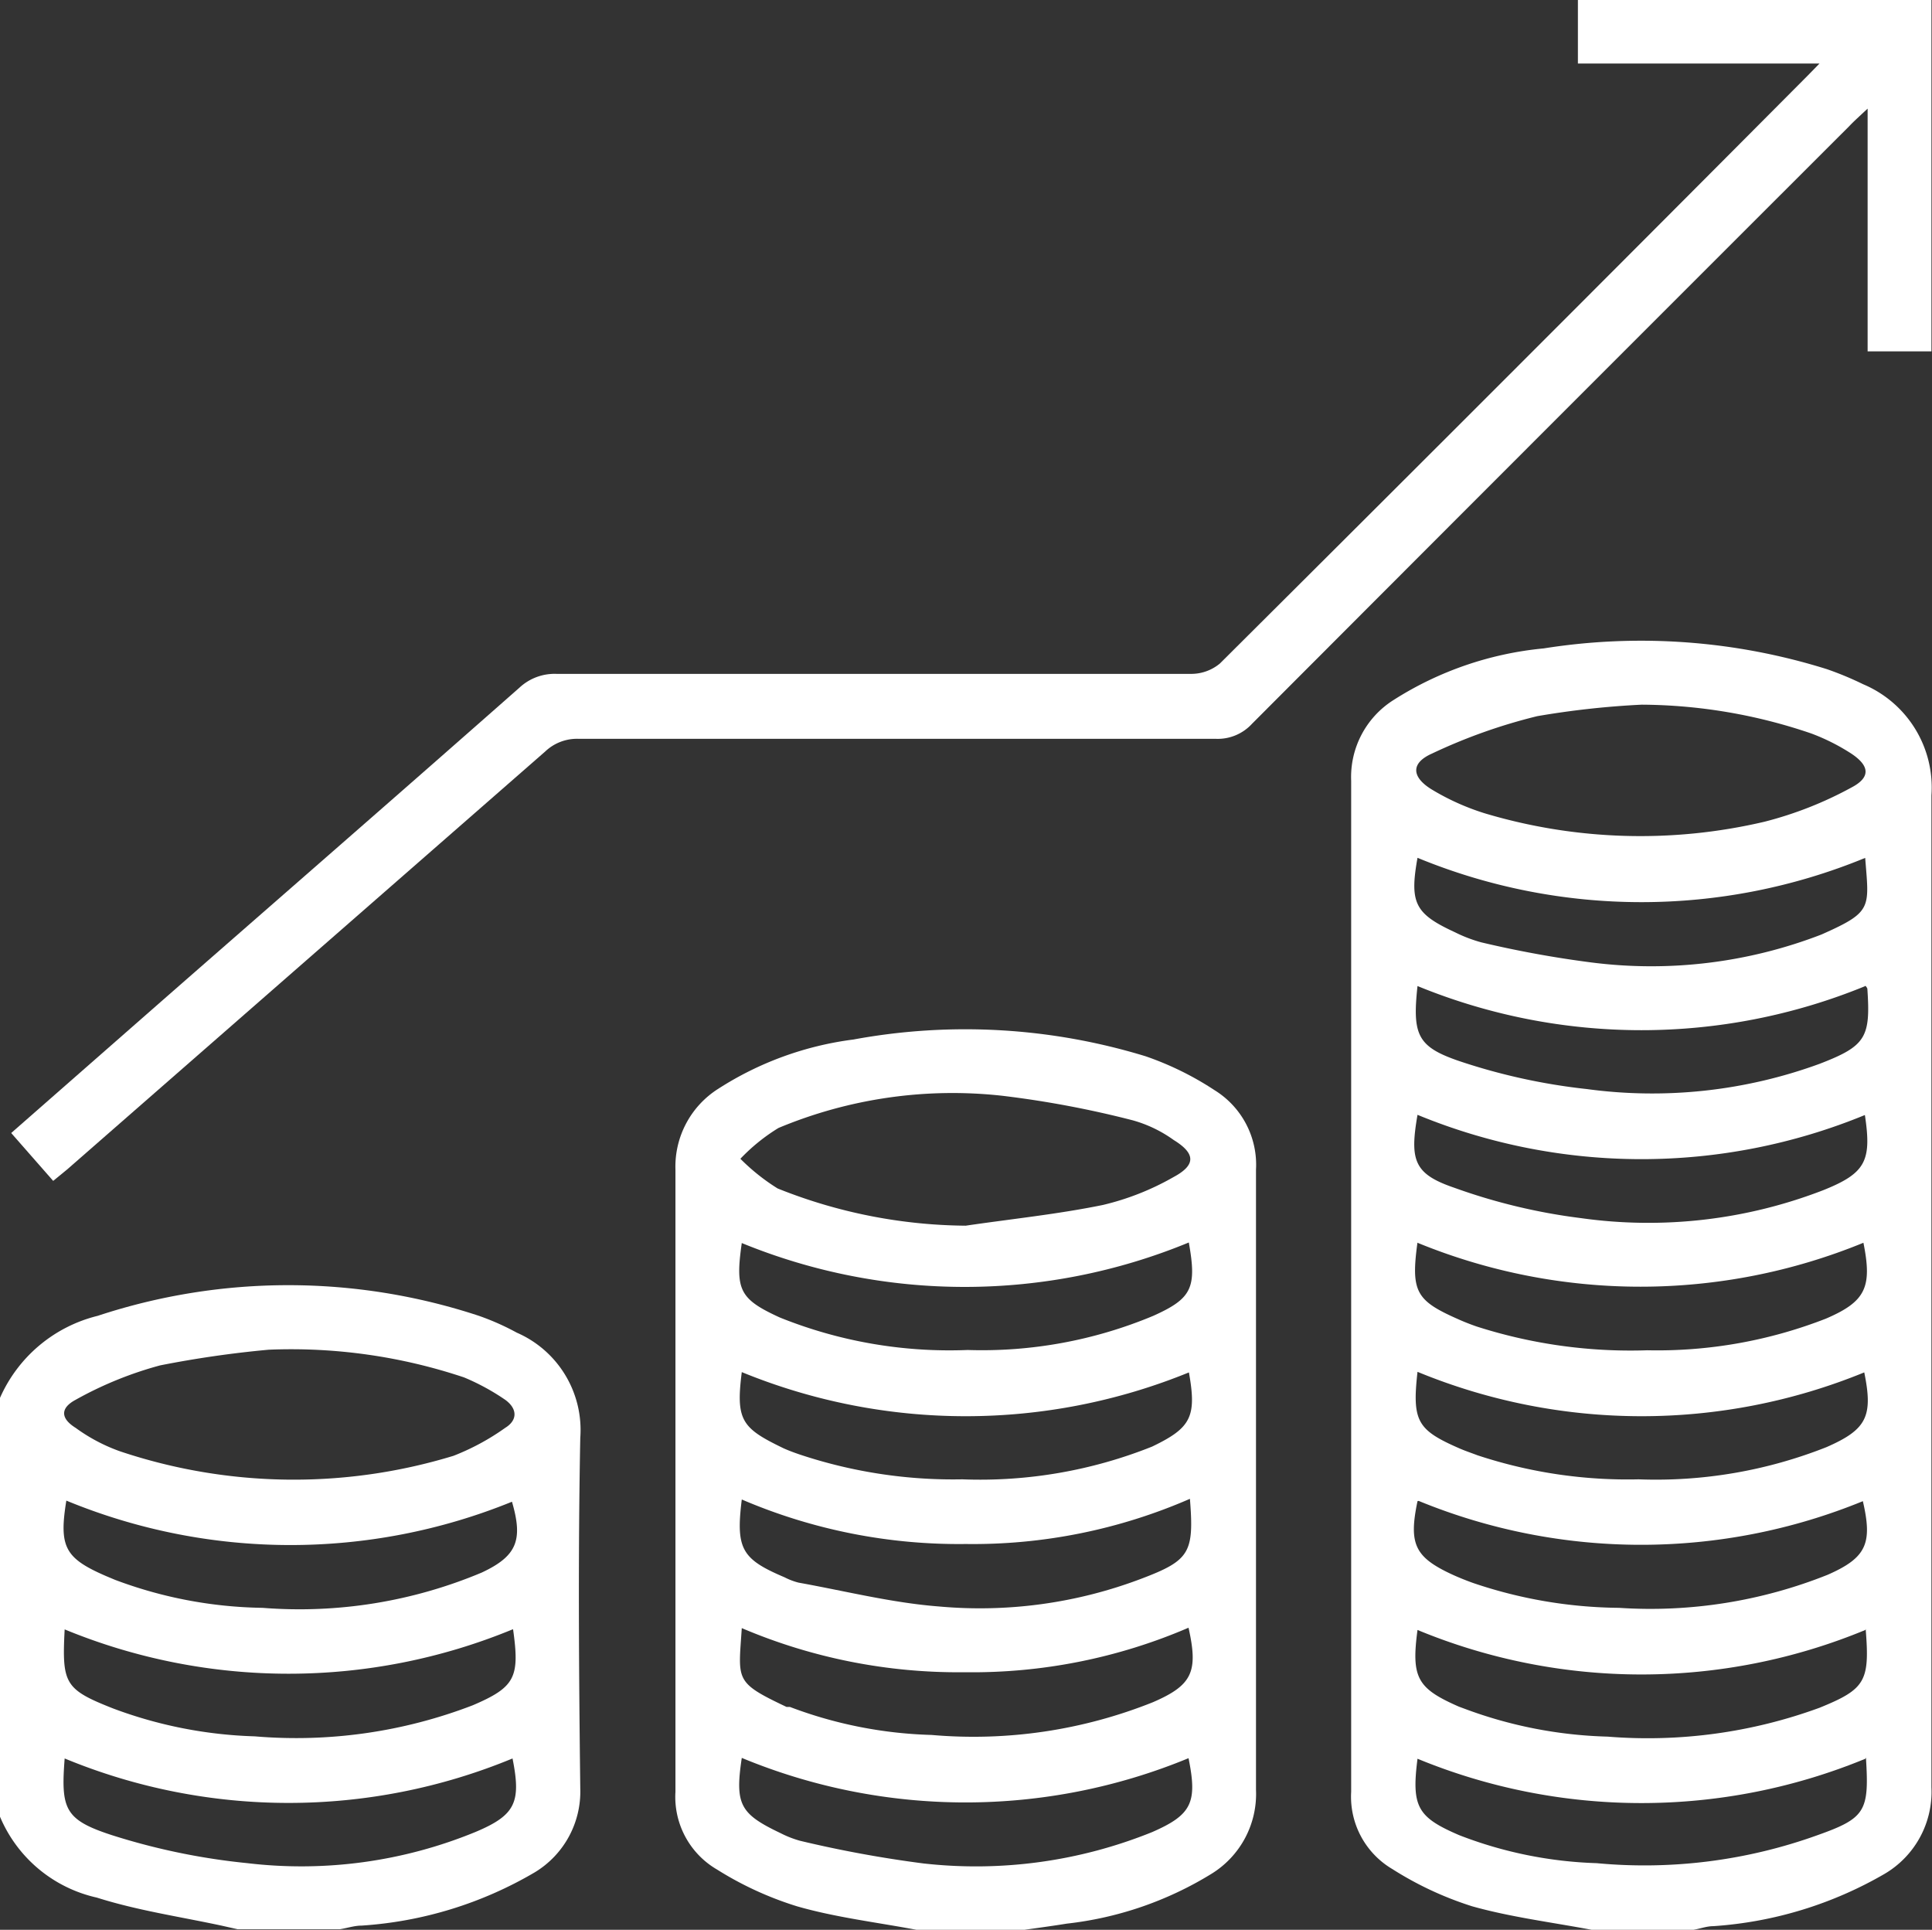
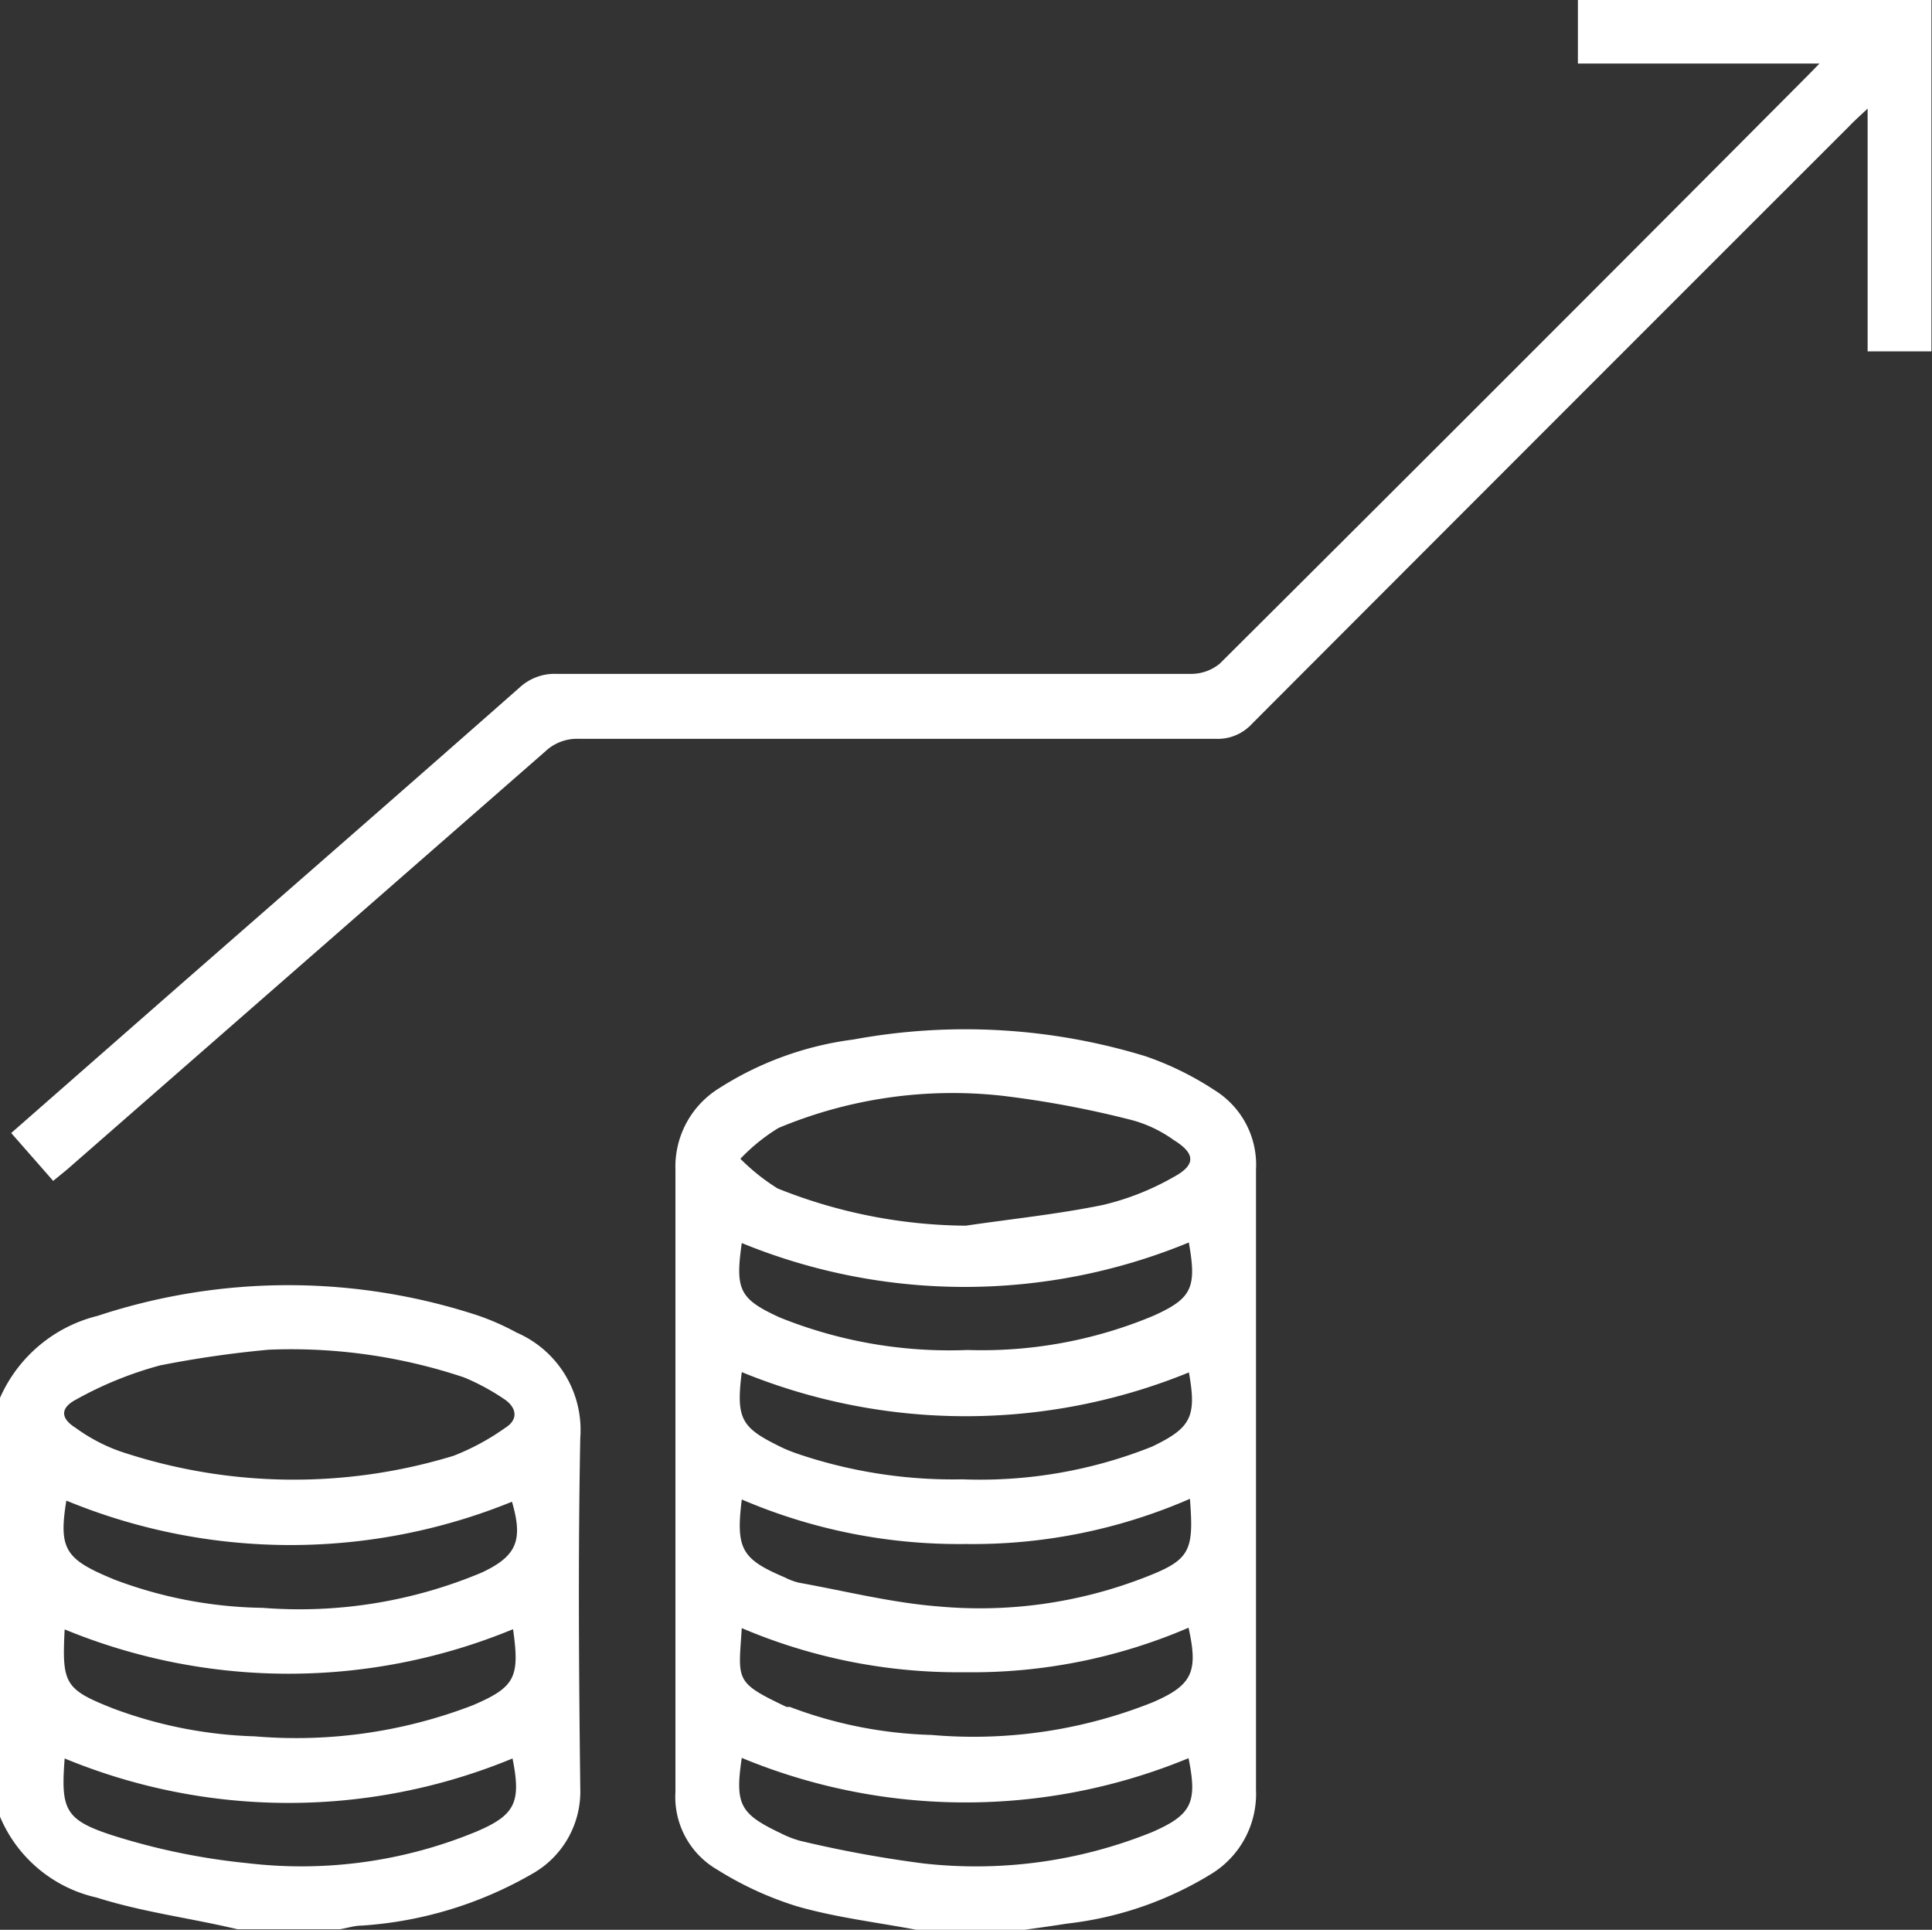
<svg xmlns="http://www.w3.org/2000/svg" viewBox="0 0 69.02 68.93">
  <rect x="0" y="0" width="69.02" height="68.93" fill="#333333" stroke="none" />
  <defs>
    <style>.cls-1{fill:#fff;}</style>
  </defs>
  <g id="Layer_2" data-name="Layer 2">
    <g id="Layer_1-2" data-name="Layer 1">
-       <path class="cls-1" d="M56.86,68.93c-1.43-.27-2.88-.45-4.27-.84a12.13,12.13,0,0,1-2.85-1.33A3,3,0,0,1,48.27,64q0-18.06,0-36.11A3.25,3.25,0,0,1,49.79,25a12.09,12.09,0,0,1,5.36-1.84,22.2,22.2,0,0,1,10.11.74,11.46,11.46,0,0,1,1.3.54A4,4,0,0,1,69,28.41C69,40.22,69,52,69,63.84a3.4,3.4,0,0,1-1.67,3.09,14.06,14.06,0,0,1-6.12,1.87c-.24,0-.47.09-.71.13Zm1.79-43.76a30.83,30.83,0,0,0-3.73.41,19.69,19.69,0,0,0-3.77,1.34c-.76.34-.72.84,0,1.28a8.63,8.63,0,0,0,1.89.85,19.4,19.4,0,0,0,10,.3,13.33,13.33,0,0,0,3.1-1.22c.69-.36.66-.77,0-1.21a7.37,7.37,0,0,0-1.43-.72A19,19,0,0,0,58.65,25.17ZM50.64,49c-.2,1.78,0,2.08,1.51,2.74.21.09.42.16.63.24a17.06,17.06,0,0,0,5.76.86,16.55,16.55,0,0,0,6.71-1.15c1.44-.63,1.67-1.1,1.35-2.67A21,21,0,0,1,50.64,49Zm0,4.62c-.32,1.53-.1,2,1.24,2.62.24.11.49.21.74.3a16.63,16.63,0,0,0,5.22.89,17.05,17.05,0,0,0,7.45-1.18c1.39-.61,1.61-1.12,1.26-2.63A20.92,20.92,0,0,1,50.68,53.61Zm0-9.25c-.24,1.76-.06,2.08,1.43,2.74.22.1.45.19.68.27a18,18,0,0,0,6.1.85,16.56,16.56,0,0,0,6.38-1.13c1.42-.61,1.66-1.12,1.34-2.71a21,21,0,0,1-15.93,0Zm16-4.55a21,21,0,0,1-16,0c-.28,1.62-.13,2.11,1.3,2.6a21,21,0,0,0,4.54,1.09,17.3,17.3,0,0,0,8.66-1C66.66,41.9,66.87,41.46,66.62,39.81Zm0,23a21,21,0,0,1-16,0c-.22,1.72,0,2.09,1.49,2.73a14.82,14.82,0,0,0,4.91,1,18.23,18.23,0,0,0,7.89-1C66.65,64.94,66.78,64.69,66.66,62.78Zm0-32.18a21,21,0,0,1-16,0c-.29,1.62-.09,2,1.34,2.66a5.07,5.07,0,0,0,.94.36,38.05,38.05,0,0,0,3.95.72,16.86,16.86,0,0,0,8.2-1C66.92,32.56,66.77,32.44,66.63,30.6Zm0,27.58a20.92,20.92,0,0,1-16,0c-.23,1.72,0,2.09,1.48,2.74l.19.07a15.74,15.74,0,0,0,5.12,1A17.85,17.85,0,0,0,65,61C66.65,60.33,66.8,60.05,66.65,58.18Zm0-23a21.08,21.08,0,0,1-16,0c-.19,1.75,0,2.17,1.49,2.68a21.66,21.66,0,0,0,4.56,1A17.4,17.4,0,0,0,65,38c1.66-.64,1.83-.94,1.71-2.69A.36.36,0,0,0,66.63,35.2Z" />
      <path class="cls-1" d="M32.74,68.93c-1.43-.27-2.88-.44-4.27-.84a12.06,12.06,0,0,1-2.85-1.31A3,3,0,0,1,24.13,64c0-7.41,0-14.81,0-22.22a3.29,3.29,0,0,1,1.53-2.89,11.65,11.65,0,0,1,4.83-1.76,22,22,0,0,1,10.44.6,11,11,0,0,1,2.46,1.21,3.13,3.13,0,0,1,1.48,2.84q0,11.07,0,22.15a3.35,3.35,0,0,1-1.59,3,12.51,12.51,0,0,1-5.17,1.78c-.62.1-1.24.18-1.86.27ZM34.5,43.78c1.63-.24,3.29-.41,4.9-.74a9.45,9.45,0,0,0,2.53-1c.8-.43.78-.84,0-1.32a4.63,4.63,0,0,0-1.45-.7,35.56,35.56,0,0,0-4.67-.88,16.12,16.12,0,0,0-8,1.15,6.7,6.7,0,0,0-1.36,1.1,7.37,7.37,0,0,0,1.33,1.06A18.4,18.4,0,0,0,34.5,43.78Zm8,5.23a21.1,21.1,0,0,1-16,0c-.22,1.73,0,2,1.49,2.72.2.09.42.17.63.24a17.32,17.32,0,0,0,5.76.87,16.56,16.56,0,0,0,6.78-1.17C42.55,51,42.76,50.61,42.47,49Zm-16-4.61c-.24,1.68-.08,2,1.36,2.66a16.22,16.22,0,0,0,6.71,1.16A15.85,15.85,0,0,0,41.2,47c1.38-.62,1.56-1,1.27-2.62A21,21,0,0,1,26.5,44.4Zm0,18.39c-.25,1.67-.06,2,1.39,2.69a3.65,3.65,0,0,0,.69.27,42.13,42.13,0,0,0,4.41.81,16.78,16.78,0,0,0,8.17-1.12c1.42-.62,1.62-1.06,1.3-2.64A20.87,20.87,0,0,1,26.5,62.79Zm16-9.25a19.39,19.39,0,0,1-8,1.61,19.67,19.67,0,0,1-8-1.59c-.22,1.77,0,2.13,1.53,2.78a2.34,2.34,0,0,0,.5.19c1.67.3,3.33.72,5,.85a16.26,16.26,0,0,0,7.27-1C42.51,55.73,42.66,55.45,42.51,53.54Zm-16,4.61c-.12,1.88-.28,1.93,1.6,2.82l.12,0a15.42,15.42,0,0,0,5.06,1,17.24,17.24,0,0,0,7.91-1.17c1.41-.61,1.62-1.09,1.27-2.66a19.55,19.55,0,0,1-8,1.59A19.73,19.73,0,0,1,26.49,58.15Z" />
-       <path class="cls-1" d="M0,49.93A5.16,5.16,0,0,1,3.49,47,21.72,21.72,0,0,1,17.11,47a9,9,0,0,1,1.35.6,3.79,3.79,0,0,1,2.27,3.76c-.08,4.17-.05,8.35,0,12.52a3.37,3.37,0,0,1-1.63,3,14,14,0,0,1-6.18,1.9c-.26,0-.52.09-.78.13H8.49l-.58-.13c-1.49-.32-3-.54-4.45-1A4.91,4.91,0,0,1,0,64.89Zm9.6-1.72a37.66,37.66,0,0,0-3.88.56A13.2,13.2,0,0,0,2.7,50c-.56.3-.53.67,0,1a6.22,6.22,0,0,0,1.59.84A19.53,19.53,0,0,0,16.2,52,8.48,8.48,0,0,0,18.05,51c.44-.27.44-.68,0-1a8.09,8.09,0,0,0-1.47-.8A19.45,19.45,0,0,0,9.6,48.21ZM2.37,53.6c-.27,1.66-.05,2.06,1.43,2.7l.31.13a15.57,15.57,0,0,0,5.27,1,16.8,16.8,0,0,0,7.83-1.26c1.26-.59,1.48-1.16,1.08-2.53A21,21,0,0,1,2.37,53.6Zm15.94,9.21a20.94,20.94,0,0,1-16,0C2.17,64.62,2.31,65,4,65.55a23.66,23.66,0,0,0,4.84,1A16.36,16.36,0,0,0,17,65.43C18.42,64.83,18.62,64.37,18.31,62.81Zm0-4.61a21,21,0,0,1-16,0c-.1,1.94,0,2.14,1.72,2.82a15.7,15.7,0,0,0,5.07,1,17.56,17.56,0,0,0,7.79-1.11C18.41,60.26,18.57,59.91,18.33,58.2Z" />
+       <path class="cls-1" d="M0,49.93A5.16,5.16,0,0,1,3.49,47,21.72,21.72,0,0,1,17.11,47a9,9,0,0,1,1.35.6,3.79,3.79,0,0,1,2.27,3.76c-.08,4.17-.05,8.35,0,12.52a3.37,3.37,0,0,1-1.63,3,14,14,0,0,1-6.18,1.9c-.26,0-.52.09-.78.13H8.49l-.58-.13c-1.49-.32-3-.54-4.45-1A4.91,4.91,0,0,1,0,64.89Zm9.6-1.72a37.66,37.66,0,0,0-3.88.56A13.2,13.2,0,0,0,2.7,50c-.56.3-.53.67,0,1a6.22,6.22,0,0,0,1.59.84A19.53,19.53,0,0,0,16.2,52,8.48,8.48,0,0,0,18.05,51c.44-.27.44-.68,0-1a8.09,8.09,0,0,0-1.47-.8A19.45,19.45,0,0,0,9.6,48.21ZM2.37,53.6c-.27,1.66-.05,2.06,1.43,2.7l.31.13a15.57,15.57,0,0,0,5.27,1,16.8,16.8,0,0,0,7.83-1.26c1.26-.59,1.48-1.16,1.08-2.53A21,21,0,0,1,2.37,53.6m15.94,9.21a20.94,20.94,0,0,1-16,0C2.17,64.62,2.31,65,4,65.55a23.66,23.66,0,0,0,4.84,1A16.36,16.36,0,0,0,17,65.43C18.42,64.83,18.62,64.37,18.31,62.81Zm0-4.61a21,21,0,0,1-16,0c-.1,1.94,0,2.14,1.72,2.82a15.7,15.7,0,0,0,5.07,1,17.56,17.56,0,0,0,7.79-1.11C18.41,60.26,18.57,59.91,18.33,58.2Z" />
      <path class="cls-1" d="M1.9,42.18.4,40.47,5.84,35.7c4.24-3.71,8.49-7.41,12.72-11.14a1.84,1.84,0,0,1,1.32-.49q11.36,0,22.7,0a1.6,1.6,0,0,0,1-.37q10.52-10.47,21-21L65,2.27H56.37V0H69V12.55H66.72V3.88c-.31.29-.49.45-.66.63Q55.38,15.18,44.73,25.85a1.66,1.66,0,0,1-1.29.54c-7.59,0-15.18,0-22.76,0a1.65,1.65,0,0,0-1.2.45L2.4,41.77Z" />
    </g>
  </g>
</svg>